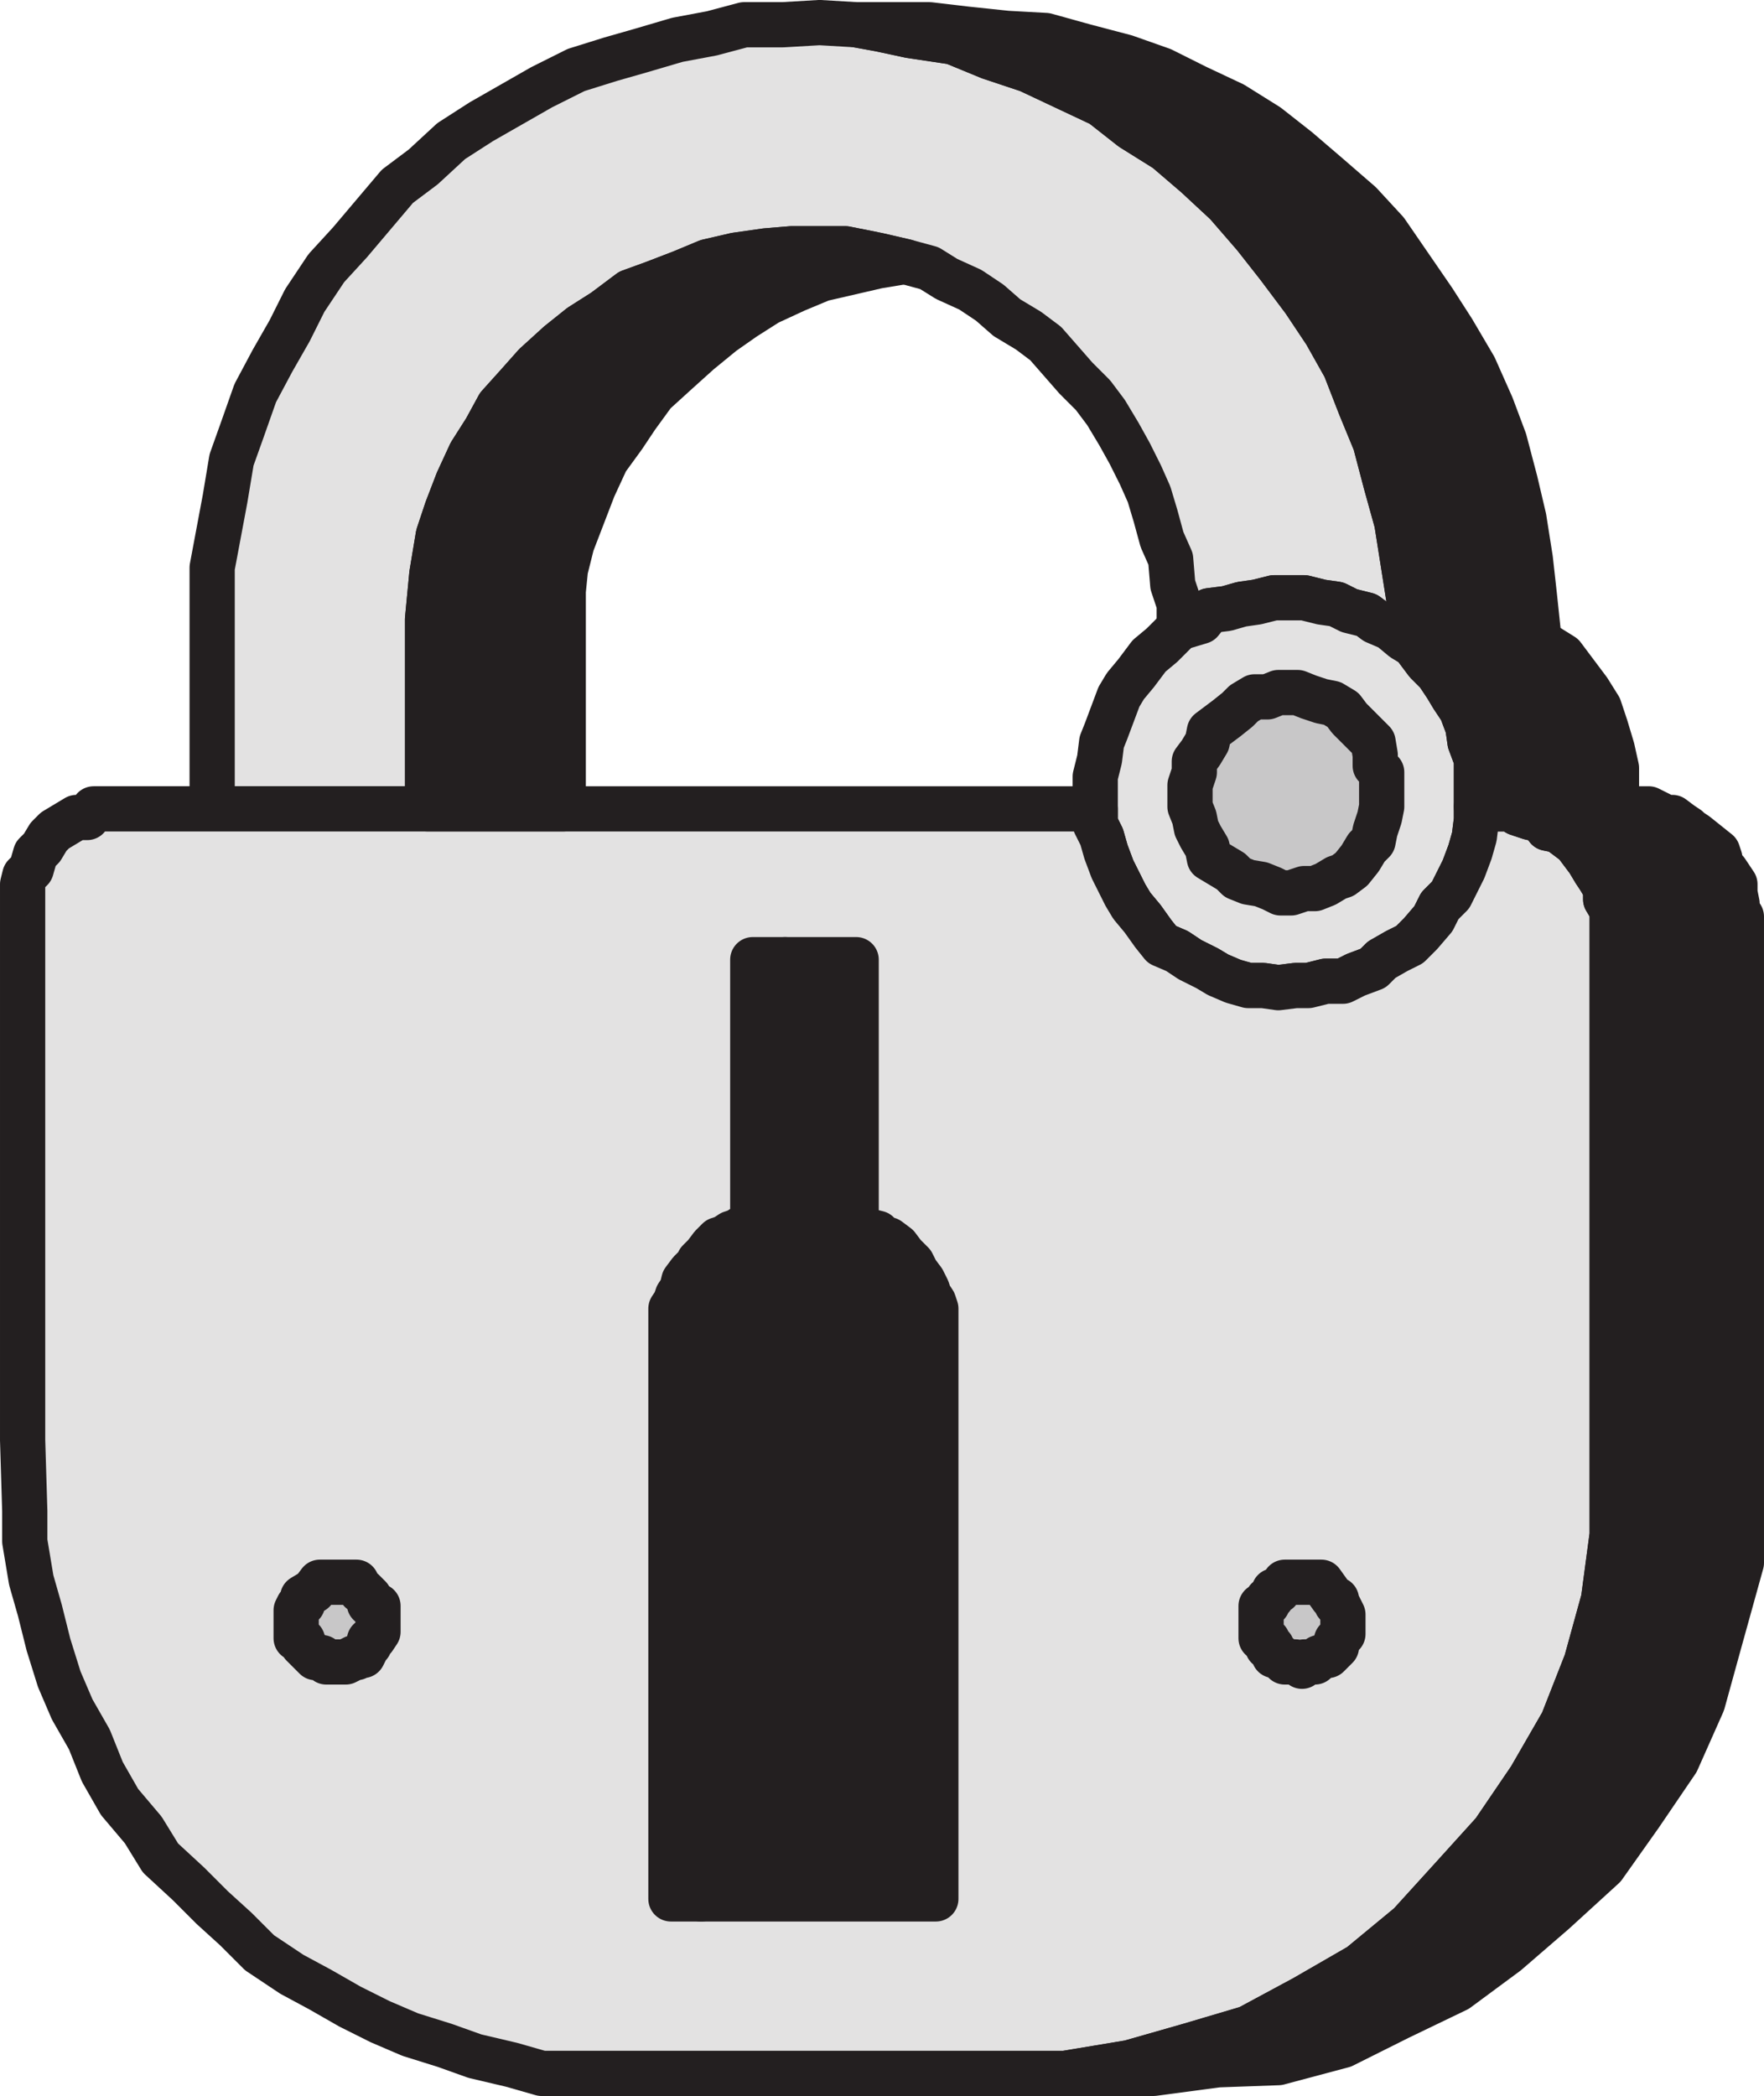
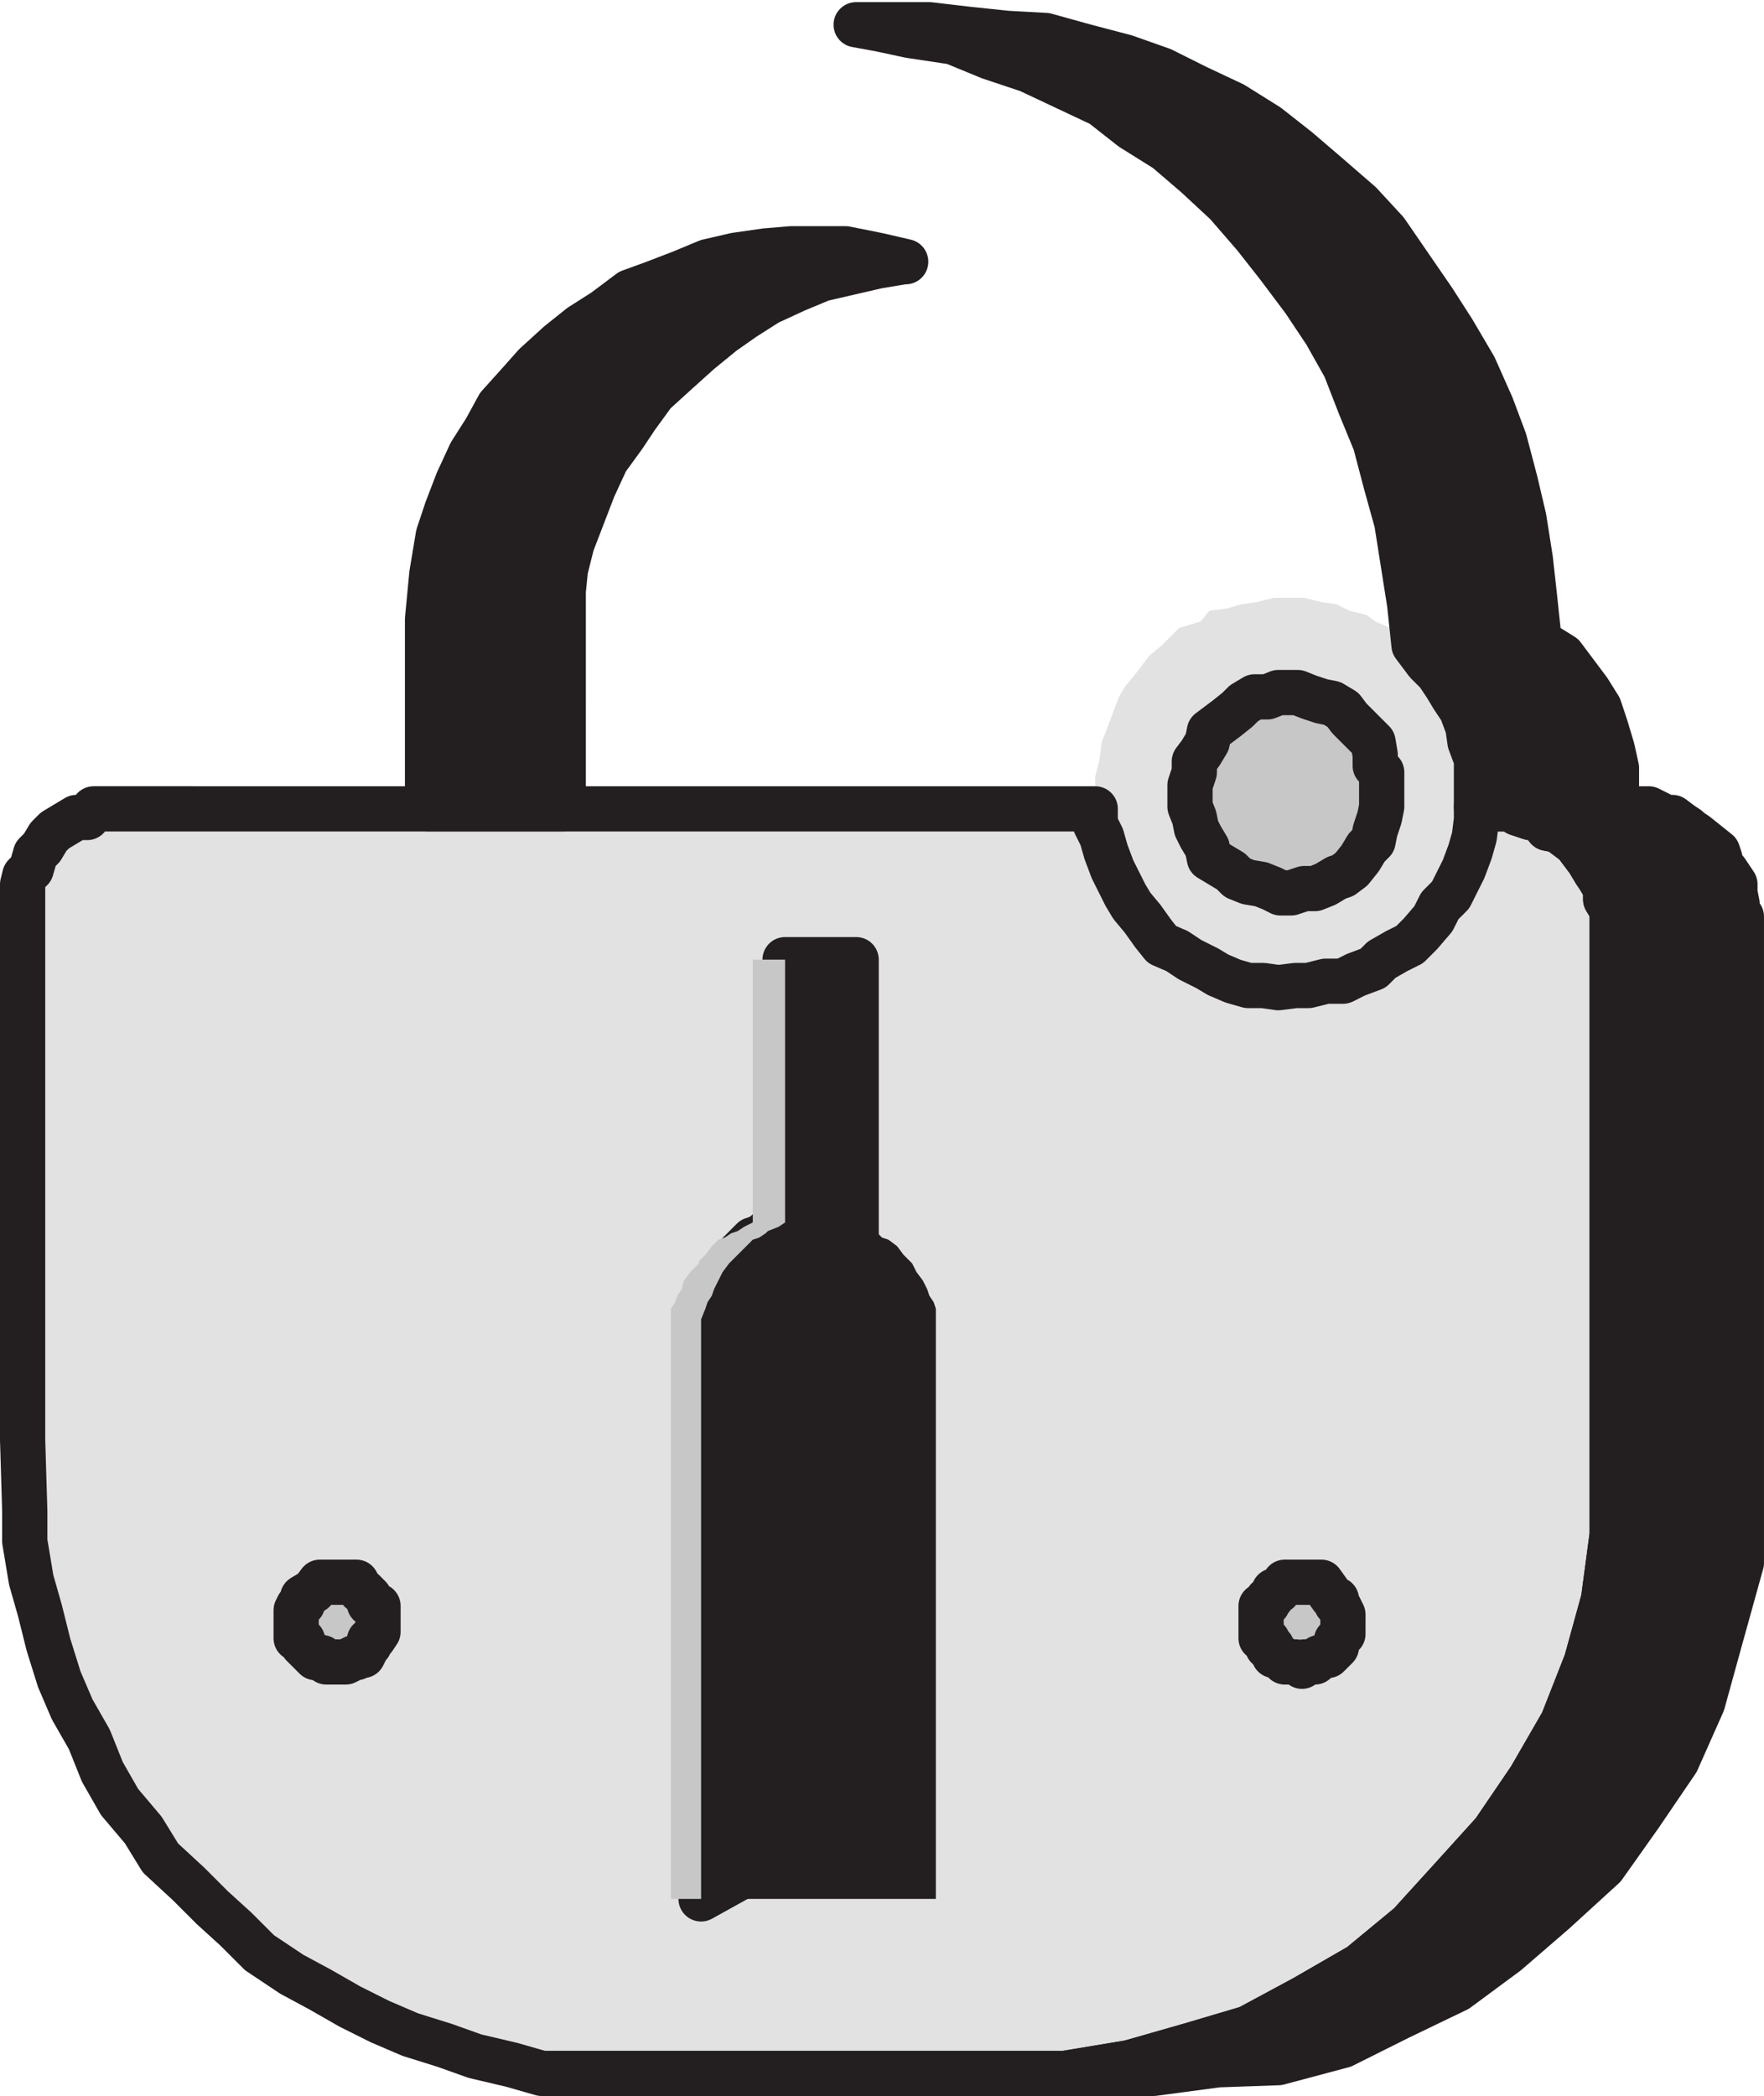
<svg xmlns="http://www.w3.org/2000/svg" width="614.25" height="729.736">
-   <path fill="#e3e2e2" fill-rule="evenodd" d="m490.875 210.361-4.5-28.5-3.75-13.5-3.75-14.25-5.25-12.75-5.25-13.5-6.75-12-7.5-11.25-9-12-8.25-10.5-9.75-11.25-10.5-9.75-10.5-9-12-7.5-10.5-8.25-25.5-12-13.5-4.5-12.75-5.25-15-2.25-10.5-2.25-8.25-1.5-12.75-.75-12.75.75h-13.5l-11.25 3-12 2.25-12.75 3.75-10.5 3-12 3.75-12 6-21 12-10.5 6.75-9.75 9-9 6.75-16.5 19.5-8.25 9-7.5 11.25-5.25 10.5-6 10.5-6 11.25-4.5 12.75-3.75 10.5-2.25 13.5-4.5 24v84h75v-66l1.5-15.75 2.25-13.5 3-9 3.75-9.75 4.5-9.75 5.25-8.25 4.5-8.25 6.75-7.5 6-6.75 8.25-7.5 7.5-6 8.25-5.25 9-6.75 8.25-3 9.75-3.75 9-3.75 9.75-2.25 10.5-1.5 9-.75h18.75l11.25 2.25 9.75 2.25 8.25 2.25 6 3.75 8.25 3.75 6.75 4.5 6 5.25 7.5 4.5 6 4.5 10.5 12 6 6 4.5 6 4.5 7.5 3.75 6.75 3.75 7.5 3 6.75 2.25 7.5 2.25 8.25 3 6.75.75 9 2.25 6.75v8.25l7.5-2.25 3-3.75 6-.75 5.25-1.5 5.25-.75 6-1.5h10.5l6 1.5 5.25.75 4.5 2.25 6 1.5 3 2.25 5.25 2.25 4.5 3.75 3.75 2.25-1.5-14.25" />
-   <path fill="none" stroke="#231f20" stroke-linecap="round" stroke-linejoin="round" stroke-miterlimit="10" stroke-width="15.75" d="m490.875 210.361-4.5-28.5-3.75-13.5-3.75-14.25-5.25-12.75-5.25-13.5-6.75-12-7.5-11.25-9-12-8.25-10.5-9.75-11.25-10.5-9.75-10.5-9-12-7.5-10.5-8.25-25.5-12-13.5-4.5-12.75-5.25-15-2.25-10.5-2.25-8.25-1.5-12.75-.75-12.75.75h-13.5l-11.25 3-12 2.25-12.75 3.75-10.5 3-12 3.75-12 6-21 12-10.5 6.75-9.75 9-9 6.75-16.5 19.5-8.25 9-7.5 11.25-5.25 10.5-6 10.5-6 11.25-4.5 12.75-3.75 10.5-2.25 13.5-4.5 24v84h75v-66l1.5-15.75 2.25-13.5 3-9 3.75-9.75 4.5-9.75 5.25-8.25 4.5-8.25 6.75-7.5 6-6.75 8.25-7.5 7.5-6 8.25-5.25 9-6.75 8.25-3 9.75-3.75 9-3.75 9.75-2.25 10.5-1.5 9-.75h18.75l11.25 2.25 9.75 2.25 8.25 2.25 6 3.75 8.25 3.75 6.75 4.5 6 5.25 7.5 4.5 6 4.5 10.5 12 6 6 4.5 6 4.5 7.5 3.75 6.75 3.75 7.5 3 6.75 2.25 7.5 2.25 8.25 3 6.75.75 9 2.25 6.75v8.25l7.5-2.25 3-3.75 6-.75 5.25-1.5 5.25-.75 6-1.5h10.5l6 1.5 5.25.75 4.5 2.25 6 1.5 3 2.25 5.25 2.25 4.5 3.75 3.75 2.25zm0 0" />
  <path fill="#e3e2e2" fill-rule="evenodd" d="m395.625 234.361-3.75 4.5-2.25 3.75-4.5 12-1.5 3.75-.75 6-1.5 6v16.5l2.25 4.5 1.5 5.25 2.25 6 4.5 9 2.25 3.75 3.75 4.5 3.75 5.25 3 3.75 5.25 2.25 4.5 3 6 3 3.75 2.25 5.25 2.25 5.25 1.5h5.25l5.25.75 6-.75h4.5l6-1.5h6l4.5-2.25 6-2.25 3-3 5.25-3 4.5-2.25 3.75-3.75 4.5-5.25 2.25-4.5 3.75-3.75 4.5-9 2.25-6 1.5-5.25.75-6v-21l-2.25-6-.75-5.25-2.25-6-3-4.5-2.25-3.75-3-4.5-3.75-3.75-4.5-6-3.75-2.25-4.5-3.75-5.25-2.25-3-2.25-6-1.5-4.5-2.25-5.25-.75-6-1.5h-10.5l-6 1.5-5.25.75-5.25 1.5-6 .75-3 3.75-7.5 2.25-6 6-4.5 3.75-4.5 6" />
-   <path fill="none" stroke="#231f20" stroke-linecap="round" stroke-linejoin="round" stroke-miterlimit="10" stroke-width="15.75" d="m395.625 234.361-3.75 4.5-2.25 3.75-4.5 12-1.5 3.75-.75 6-1.5 6v16.5l2.25 4.5 1.5 5.25 2.25 6 4.5 9 2.25 3.75 3.75 4.5 3.75 5.25 3 3.75 5.25 2.25 4.5 3 6 3 3.75 2.25 5.25 2.25 5.25 1.5h5.25l5.25.75 6-.75h4.5l6-1.5h6l4.5-2.25 6-2.25 3-3 5.25-3 4.5-2.25 3.75-3.75 4.5-5.25 2.25-4.5 3.75-3.75 4.5-9 2.25-6 1.5-5.25.75-6v-21l-2.25-6-.75-5.25-2.25-6-3-4.5-2.25-3.75-3-4.5-3.75-3.75-4.5-6-3.75-2.25-4.5-3.75-5.25-2.25-3-2.25-6-1.5-4.5-2.25-5.25-.75-6-1.5h-10.5l-6 1.5-5.25.75-5.25 1.5-6 .75-3 3.75-7.5 2.25-6 6-4.5 3.75zm0 0" />
  <path fill="#c8c7c8" fill-rule="evenodd" d="m421.125 254.611-.75 3.75-2.25 3.75-2.25 3v3.75l-1.5 4.5v7.5l1.5 3.75.75 3.75 1.5 3 2.25 3.75.75 3.75 7.5 4.5 2.25 2.25 3.75 1.5 4.5.75 3.75 1.5 3 1.5h3.75l4.5-1.5h3.75l3.75-1.5 3.75-2.25 2.25-.75 3-2.25 3-3.75 2.25-3.75 2.25-2.25.75-3.75 1.5-4.5.75-3.75v-12l-2.25-2.25v-3.75l-.75-4.5-8.25-8.25-2.25-3-3.75-2.25-3.75-.75-4.5-1.5-3.75-1.5h-6.75l-3.75 1.5h-4.5l-3.75 2.25-2.25 2.25-3.75 3-6 4.5" />
  <path fill="none" stroke="#231f20" stroke-linecap="round" stroke-linejoin="round" stroke-miterlimit="10" stroke-width="15.75" d="m421.125 254.611-.75 3.75-2.25 3.75-2.25 3v3.75l-1.5 4.5v7.5l1.5 3.75.75 3.75 1.5 3 2.25 3.75.75 3.75 7.5 4.5 2.25 2.25 3.75 1.5 4.5.75 3.75 1.5 3 1.5h3.75l4.5-1.5h3.75l3.75-1.5 3.75-2.25 2.25-.75 3-2.25 3-3.75 2.25-3.75 2.25-2.25.75-3.75 1.5-4.5.75-3.75v-12l-2.25-2.25v-3.75l-.75-4.5-8.25-8.25-2.25-3-3.75-2.25-3.75-.75-4.5-1.5-3.75-1.5h-6.75l-3.75 1.5h-4.5l-3.75 2.25-2.25 2.25-3.75 3zm0 0" />
  <path fill="#e3e2e2" fill-rule="evenodd" d="M148.875 281.611h232.5v5.25l2.25 4.5 1.5 5.25 2.25 6 4.5 9 2.25 3.75 3.75 4.5 3.75 5.25 3 3.75 5.25 2.25 4.5 3 6 3 3.75 2.25 5.25 2.25 5.25 1.5h5.25l5.25.75 6-.75h4.5l6-1.5h6l4.5-2.25 6-2.25 3-3 5.25-3 4.5-2.25 3.75-3.75 4.5-5.25 2.25-4.5 3.75-3.75 4.5-9 2.25-6 1.5-5.25.75-6v-4.5.75h12l2.25 1.5 4.5 1.5 3.75.75 2.25 3 3.75.75 6 4.5 4.5 6 2.25 3.75 1.5 2.25 2.25 3.75v3.75l2.25 3.75v217.5l-3 22.5-6 21.75-8.25 21-11.25 19.5-12.75 18.75-14.25 15.75-15 16.5-17.25 14.25-19.5 11.25-19.5 10.5-20.25 6-21 6-22.5 3.75h-182.25l-10.5-3-12.75-3-10.5-3.75-12-3.75-10.5-4.5-10.5-5.25-10.5-6-9.75-5.25-11.25-7.5-8.25-8.25-8.25-7.5-8.25-8.25-9.75-9-6-9.75-8.25-9.75-6-10.5-4.5-11.25-6-10.5-4.5-10.5-3.75-12-3-12-3-10.5-2.25-13.5v-10.5l-.75-24.75v-193.5l.75-3 2.25-2.25 1.5-5.25 2.25-2.25 2.25-3.75 2.25-2.25 7.5-4.5h3.75l2.25-3h116.25" />
  <path fill="none" stroke="#231f20" stroke-linecap="round" stroke-linejoin="round" stroke-miterlimit="10" stroke-width="15.75" d="M148.875 281.611h232.5v5.25l2.25 4.5 1.5 5.25 2.25 6 4.5 9 2.25 3.75 3.75 4.5 3.75 5.25 3 3.75 5.25 2.25 4.5 3 6 3 3.75 2.25 5.25 2.25 5.25 1.5h5.25l5.25.75 6-.75h4.5l6-1.5h6l4.5-2.25 6-2.25 3-3 5.25-3 4.5-2.25 3.75-3.75 4.5-5.25 2.25-4.5 3.75-3.75 4.5-9 2.25-6 1.5-5.25.75-6v-4.5.75h12l2.25 1.5 4.5 1.5 3.75.75 2.25 3 3.75.75 6 4.5 4.5 6 2.25 3.75 1.5 2.25 2.25 3.75v3.75l2.25 3.75v217.5l-3 22.5-6 21.75-8.25 21-11.25 19.5-12.75 18.75-14.25 15.75-15 16.5-17.25 14.25-19.5 11.25-19.5 10.5-20.25 6-21 6-22.5 3.75h-182.25l-10.5-3-12.75-3-10.5-3.75-12-3.75-10.5-4.5-10.5-5.25-10.5-6-9.75-5.25-11.25-7.5-8.25-8.25-8.25-7.5-8.25-8.25-9.75-9-6-9.75-8.25-9.75-6-10.5-4.5-11.25-6-10.5-4.5-10.5-3.75-12-3-12-3-10.5-2.25-13.5v-10.5l-.75-24.75v-193.5l.75-3 2.25-2.25 1.5-5.25 2.25-2.25 2.25-3.75 2.25-2.25 7.5-4.5h3.75l2.25-3zm0 0" />
  <path fill="#c8c7c8" fill-rule="evenodd" d="M131.625 564.361v-5.25l-3-.75v-2.25l-2.25-2.25h-.75l-1.5-3h-12.75l-2.25 3-3.75 2.25v2.25l-1.5.75-.75 1.5v9.75l2.25.75v1.5l4.5 4.5h2.25l1.5 1.5h6.75l3-1.5h.75l1.5-.75h.75l1.5-3 .75-.75v-1.5l1.5-.75 1.5-2.25v-3.75" />
  <path fill="none" stroke="#231f20" stroke-linecap="round" stroke-linejoin="round" stroke-miterlimit="10" stroke-width="15.75" d="M131.625 564.361v-5.25l-3-.75v-2.25l-2.25-2.25h-.75l-1.5-3h-12.75l-2.25 3-3.75 2.25v2.25l-1.5.75-.75 1.5v9.75l2.25.75v1.5l4.5 4.5h2.25l1.5 1.5h6.75l3-1.5h.75l1.5-.75h.75l1.5-3 .75-.75v-1.5l1.5-.75 1.5-2.25zm0 0" />
  <path fill="#c8c7c8" fill-rule="evenodd" d="M467.625 564.361v-2.25l-1.5-3-.75-.75v-1.5l-1.5-.75-3.75-5.25h-12.75l-2.25 3h-1.5l-.75 2.25-1.5.75v1.5l-2.25.75v11.25l2.25.75v2.25h1.5l.75 3h1.5l2.25 2.25h3.75l2.25 1.5.75-1.5h3.75l1.5-1.5 2.25-.75h.75l3-3v-2.25l2.25-2.25v-4.5" />
  <path fill="none" stroke="#231f20" stroke-linecap="round" stroke-linejoin="round" stroke-miterlimit="10" stroke-width="15.75" d="M467.625 564.361v-2.25l-1.5-3-.75-.75v-1.5l-1.5-.75-3.75-5.25h-12.75l-2.25 3h-1.5l-.75 2.25-1.5.75v1.5l-2.25.75v11.25l2.25.75v2.25h1.5l.75 3h1.5l2.25 2.25h3.75l2.25 1.5.75-1.5h3.75l1.5-1.5 2.25-.75h.75l3-3v-2.25l2.25-2.25zm0 0" />
  <path fill="#231f20" fill-rule="evenodd" d="M244.125 661.111v-201.75l1.5-3.75.75-2.25 1.5-2.25.75-2.25 3-6 2.25-3 8.25-8.25 2.25-.75 2.25-1.5.75-.75 3.75-1.5 2.25-1.5v-91.5h24.75v91.5l4.5 3 3 .75 1.5 1.5 2.25.75 3 2.25 2.25 3 3 3 1.5 3 2.25 3 1.5 3 .75 2.25 1.5 2.25.75 2.25v205.5h-81.75" />
-   <path fill="none" stroke="#231f20" stroke-linecap="round" stroke-linejoin="round" stroke-miterlimit="10" stroke-width="15.75" d="M244.125 661.111v-201.75l1.5-3.75.75-2.25 1.5-2.25.75-2.25 3-6 2.25-3 8.25-8.25 2.25-.75 2.25-1.5.75-.75 3.75-1.5 2.25-1.5v-91.5h24.75v91.5l4.5 3 3 .75 1.5 1.5 2.25.75 3 2.25 2.25 3 3 3 1.5 3 2.25 3 1.5 3 .75 2.25 1.5 2.25.75 2.25v205.5zm0 0" />
+   <path fill="none" stroke="#231f20" stroke-linecap="round" stroke-linejoin="round" stroke-miterlimit="10" stroke-width="15.75" d="M244.125 661.111v-201.75l1.5-3.75.75-2.25 1.5-2.25.75-2.25 3-6 2.25-3 8.25-8.25 2.25-.75 2.25-1.5.75-.75 3.75-1.5 2.25-1.5v-91.5h24.75v91.5v205.5zm0 0" />
  <path fill="#c8c7c8" fill-rule="evenodd" d="M273.375 334.111h-11.25v91.5l-3 1.5-2.25 1.5-2.25.75-2.25 1.5-2.25.75-2.25 2.25-2.25 3-2.25 2.25v.75l-3 3-2.25 3-.75 3-1.5 2.25-.75 2.25-1.5 2.25v205.5h10.5v-201.75l1.5-3.75.75-2.25 1.5-2.25.75-2.25 3-6 2.25-3 8.25-8.25 2.25-.75 2.25-1.5.75-.75 3.75-1.5 2.25-1.5v-91.5" />
-   <path fill="none" stroke="#231f20" stroke-linecap="round" stroke-linejoin="round" stroke-miterlimit="10" stroke-width="15.75" d="M273.375 334.111h-11.25v91.5l-3 1.5-2.25 1.5-2.25.75-2.25 1.5-2.25.75-2.25 2.25-2.25 3-2.25 2.25v.75l-3 3-2.25 3-.75 3-1.5 2.25-.75 2.25-1.5 2.25v205.5h10.5v-201.75l1.5-3.75.75-2.25 1.5-2.25.75-2.25 3-6 2.25-3 8.25-8.25 2.25-.75 2.25-1.5.75-.75 3.75-1.5 2.25-1.5zm0 0" />
  <path fill="#231f20" fill-rule="evenodd" d="M196.125 281.611h-47.25v-66l1.5-15.75 2.25-13.5 3-9 3.75-9.75 4.5-9.75 5.25-8.25 4.5-8.25 6.75-7.5 6-6.75 8.25-7.5 7.5-6 8.25-5.25 9-6.75 8.25-3 9.75-3.75 9-3.75 9.75-2.25 10.5-1.5 9-.75h18.75l11.25 2.25 9.75 2.25h-.75l-9 1.5-19.5 4.5-9 3.75-9.75 4.5-8.25 5.25-7.5 5.25-8.25 6.75-7.5 6.75-8.25 7.5-6 8.25-4.5 6.75-6 8.25-4.5 9.75-7.5 19.5-2.25 9-.75 7.5v75.75" />
  <path fill="none" stroke="#231f20" stroke-linecap="round" stroke-linejoin="round" stroke-miterlimit="10" stroke-width="15.75" d="M196.125 281.611h-47.25v-66l1.5-15.75 2.25-13.5 3-9 3.75-9.75 4.5-9.75 5.25-8.25 4.5-8.25 6.75-7.5 6-6.75 8.25-7.5 7.5-6 8.25-5.25 9-6.75 8.25-3 9.75-3.75 9-3.75 9.75-2.25 10.5-1.5 9-.75h18.75l11.25 2.25 9.75 2.25h-.75l-9 1.5-19.5 4.5-9 3.75-9.75 4.5-8.25 5.25-7.5 5.25-8.25 6.75-7.5 6.75-8.25 7.5-6 8.25-4.5 6.75-6 8.25-4.5 9.75-7.5 19.5-2.25 9-.75 7.5zm0 0" />
  <path fill="#231f20" fill-rule="evenodd" d="m401.625 721.861 22.5-3 21-.75 22.5-6 19.5-9.75 20.25-9.75 17.25-12.75 16.5-14.25 17.25-15.75 12.75-18 12.75-18.75 9-20.25 6-21.75 7.5-27v-225l-1.5-2.25v-2.25l-.75-3.75v-3l-3-4.5-2.25-2.25v-2.25l-.75-2.25-7.5-6-2.25-1.5-.75-.75-2.25-1.5-3-2.25h-2.25l-6-3h-11.25v-14.25l-1.5-6.75-2.25-7.5-2.25-6.75-3.75-6-9-12-6-3.75-2.25-2.25-1.5-14.25-1.5-13.5-2.25-14.25-3-12.75-3.75-14.25-4.5-12-6-13.5-7.5-12.75-6.75-10.5-16.5-24-9-9.75-11.25-9.75-10.5-9-10.5-8.25-12-7.5-12.75-6-12-6-12.75-4.5-14.25-3.75-13.5-3.75-13.5-.75-14.25-1.5-12.75-1.5h-25.5l8.25 1.5 10.5 2.25 15 2.25 12.75 5.25 13.5 4.5 25.5 12 10.5 8.25 12 7.5 10.5 9 10.5 9.75 9.75 11.25 8.25 10.5 9 12 7.5 11.25 6.75 12 5.25 13.5 5.25 12.75 3.75 14.25 3.75 13.5 4.5 28.5 1.5 14.25 4.5 6 3.75 3.75 3 4.5 2.25 3.75 3 4.5 2.25 6 .75 5.25 2.25 6v16.5l1.5.75h10.5l2.25 1.5 4.5 1.5 3.75.75 2.25 3 3.75.75 6 4.5 4.5 6 2.25 3.75 1.5 2.25 2.25 3.75v3.75l2.25 3.75v217.5l-3 22.5-6 21.75-8.25 21-11.25 19.5-12.75 18.75-14.25 15.75-15 16.5-17.25 14.25-19.5 11.25-19.5 10.5-20.25 6-21 6-22.5 3.75h30.75" />
  <path fill="none" stroke="#231f20" stroke-linecap="round" stroke-linejoin="round" stroke-miterlimit="10" stroke-width="15.75" d="m401.625 721.861 22.5-3 21-.75 22.5-6 19.5-9.75 20.25-9.75 17.25-12.75 16.5-14.25 17.25-15.75 12.75-18 12.75-18.75 9-20.25 6-21.75 7.5-27v-225l-1.5-2.25v-2.25l-.75-3.75v-3l-3-4.5-2.25-2.25v-2.25l-.75-2.25-7.5-6-2.25-1.5-.75-.75-2.25-1.5-3-2.25h-2.25l-6-3h-11.25v-14.25l-1.5-6.75-2.25-7.5-2.25-6.75-3.75-6-9-12-6-3.75-2.25-2.25-1.5-14.25-1.5-13.5-2.25-14.25-3-12.75-3.75-14.25-4.5-12-6-13.5-7.5-12.75-6.75-10.5-16.5-24-9-9.75-11.25-9.75-10.5-9-10.5-8.25-12-7.5-12.75-6-12-6-12.75-4.5-14.25-3.75-13.5-3.75-13.5-.75-14.25-1.5-12.75-1.5h-25.5l8.25 1.5 10.5 2.25 15 2.25 12.75 5.25 13.5 4.5 25.5 12 10.5 8.25 12 7.5 10.5 9 10.5 9.75 9.75 11.25 8.25 10.5 9 12 7.5 11.25 6.75 12 5.25 13.5 5.25 12.75 3.75 14.25 3.75 13.5 4.5 28.5 1.5 14.25 4.5 6 3.75 3.75 3 4.5 2.25 3.75 3 4.5 2.25 6 .75 5.25 2.25 6v16.5l1.5.75h10.5l2.25 1.5 4.5 1.5 3.75.75 2.25 3 3.75.75 6 4.5 4.5 6 2.25 3.75 1.5 2.25 2.25 3.75v3.75l2.25 3.75v217.5l-3 22.5-6 21.75-8.25 21-11.25 19.5-12.75 18.75-14.25 15.75-15 16.5-17.25 14.25-19.5 11.25-19.5 10.5-20.25 6-21 6-22.5 3.75zm0 0" />
</svg>